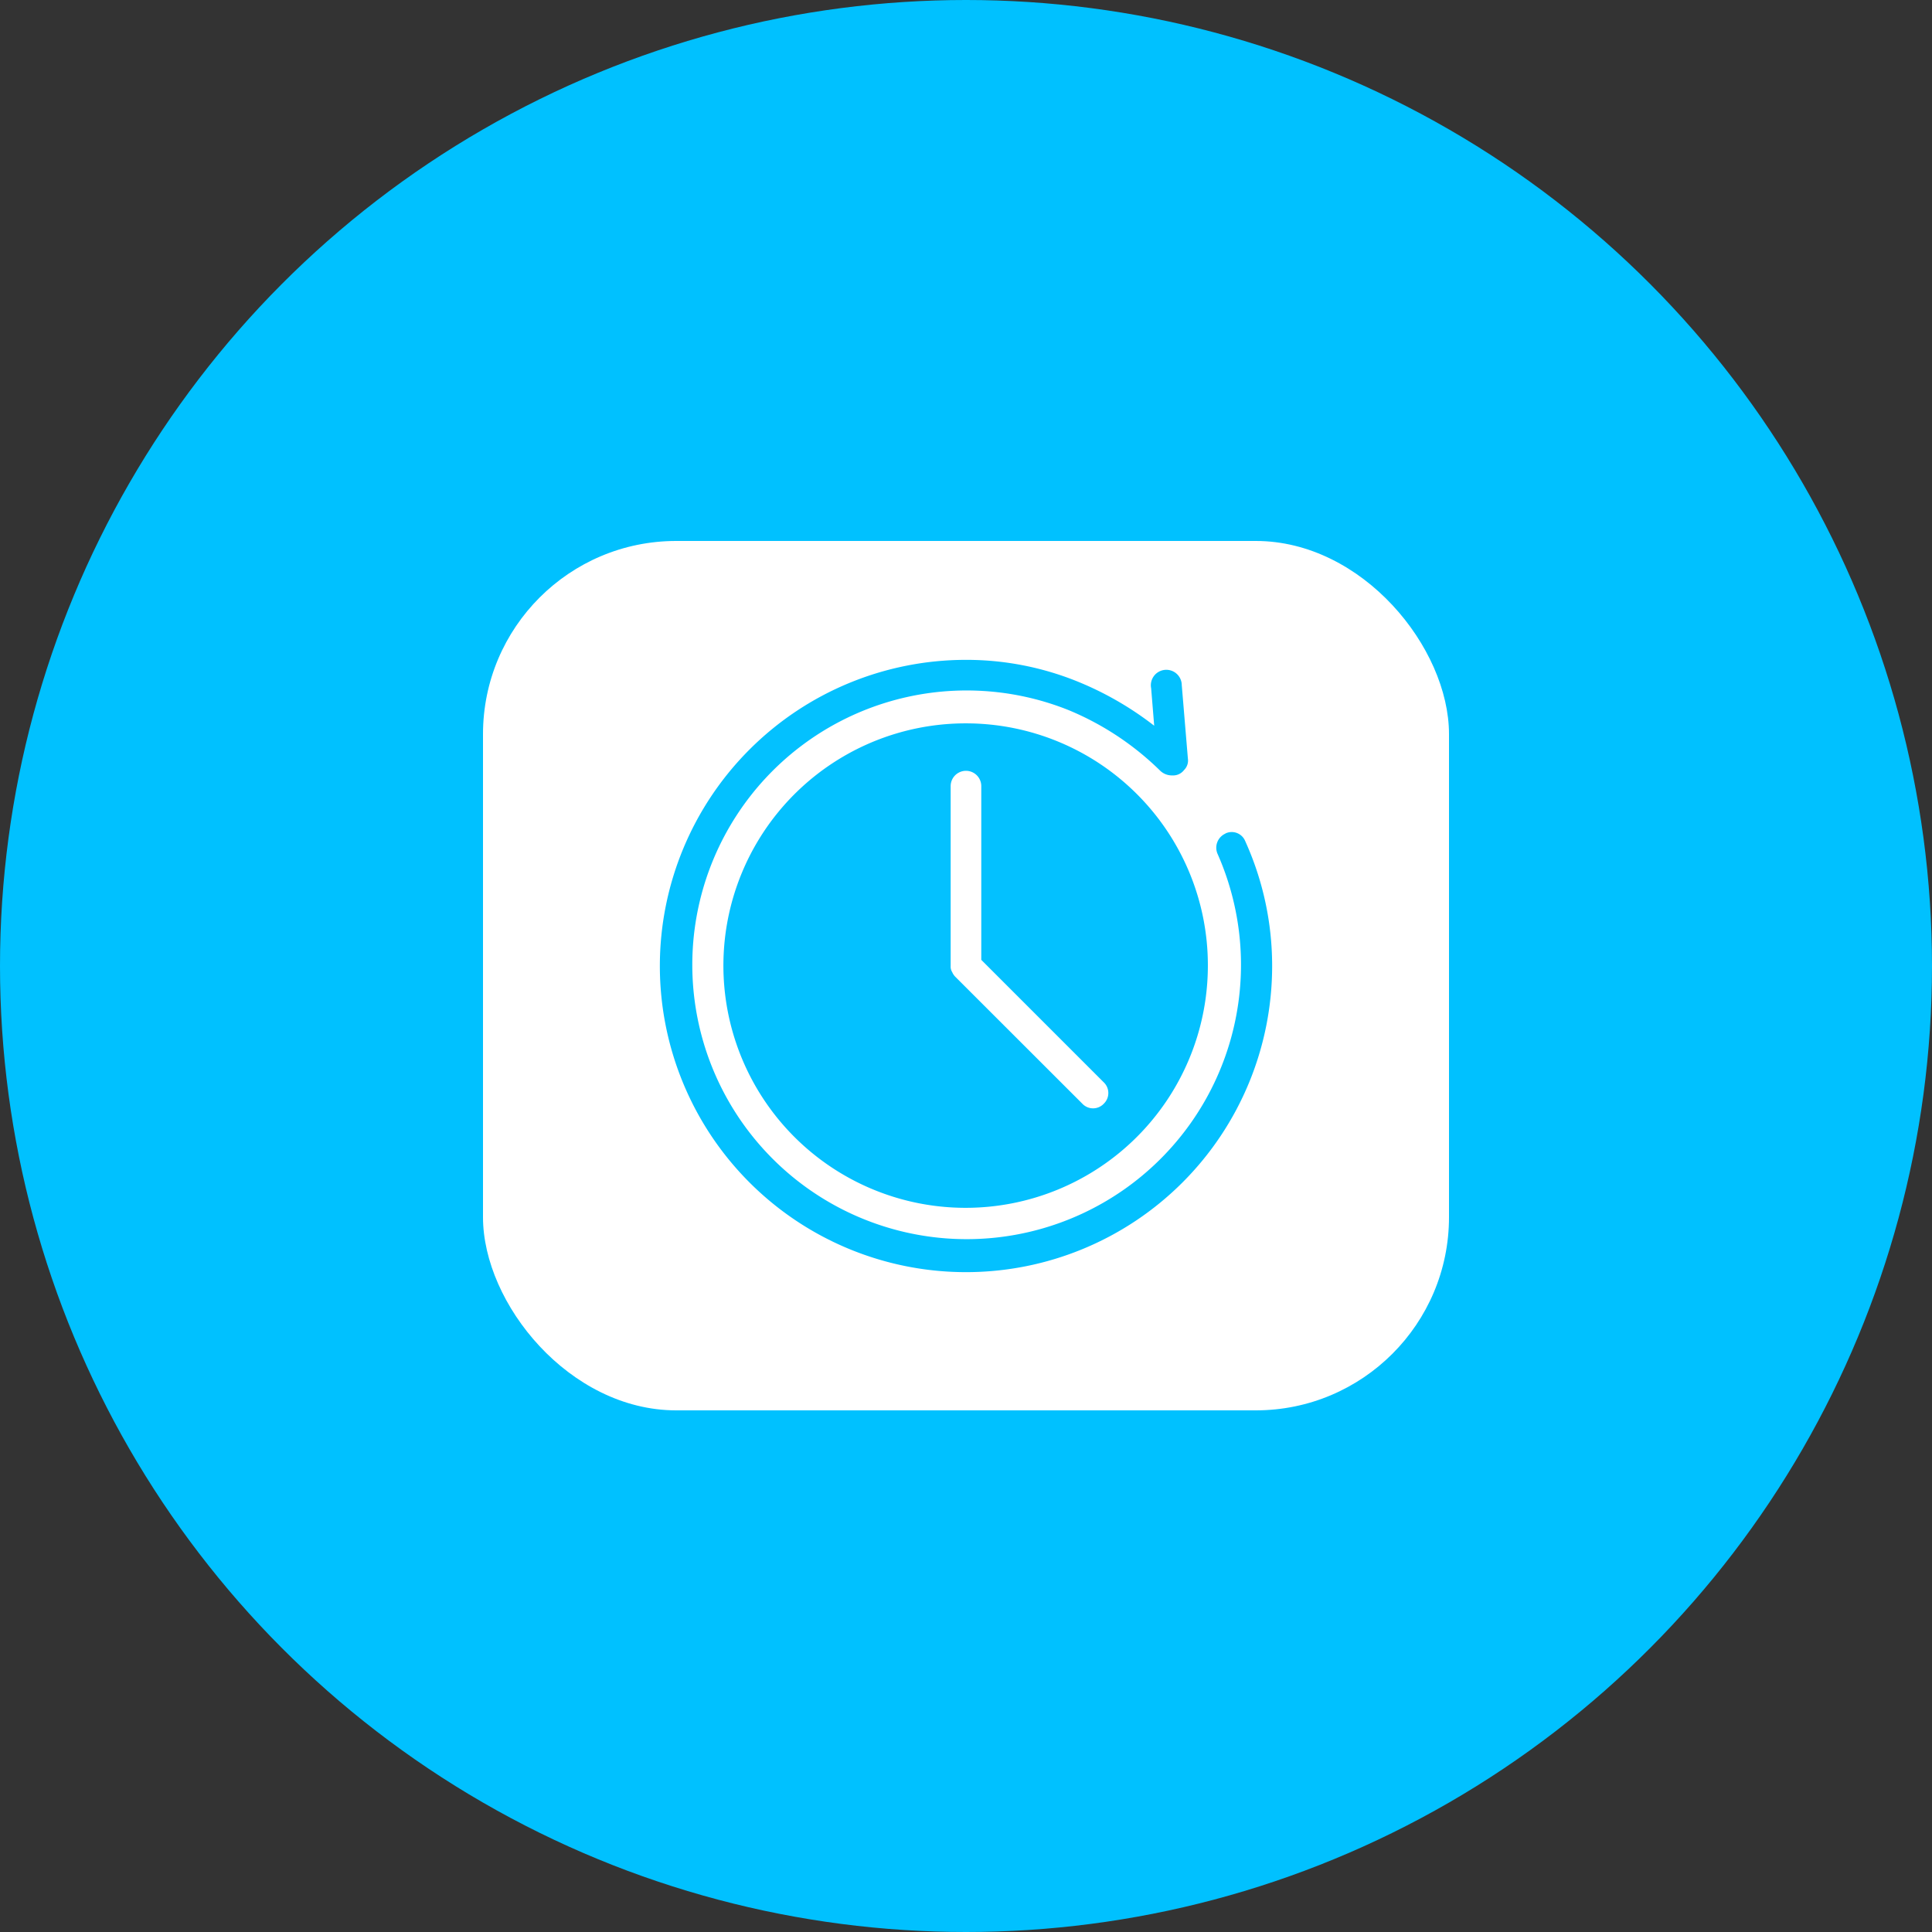
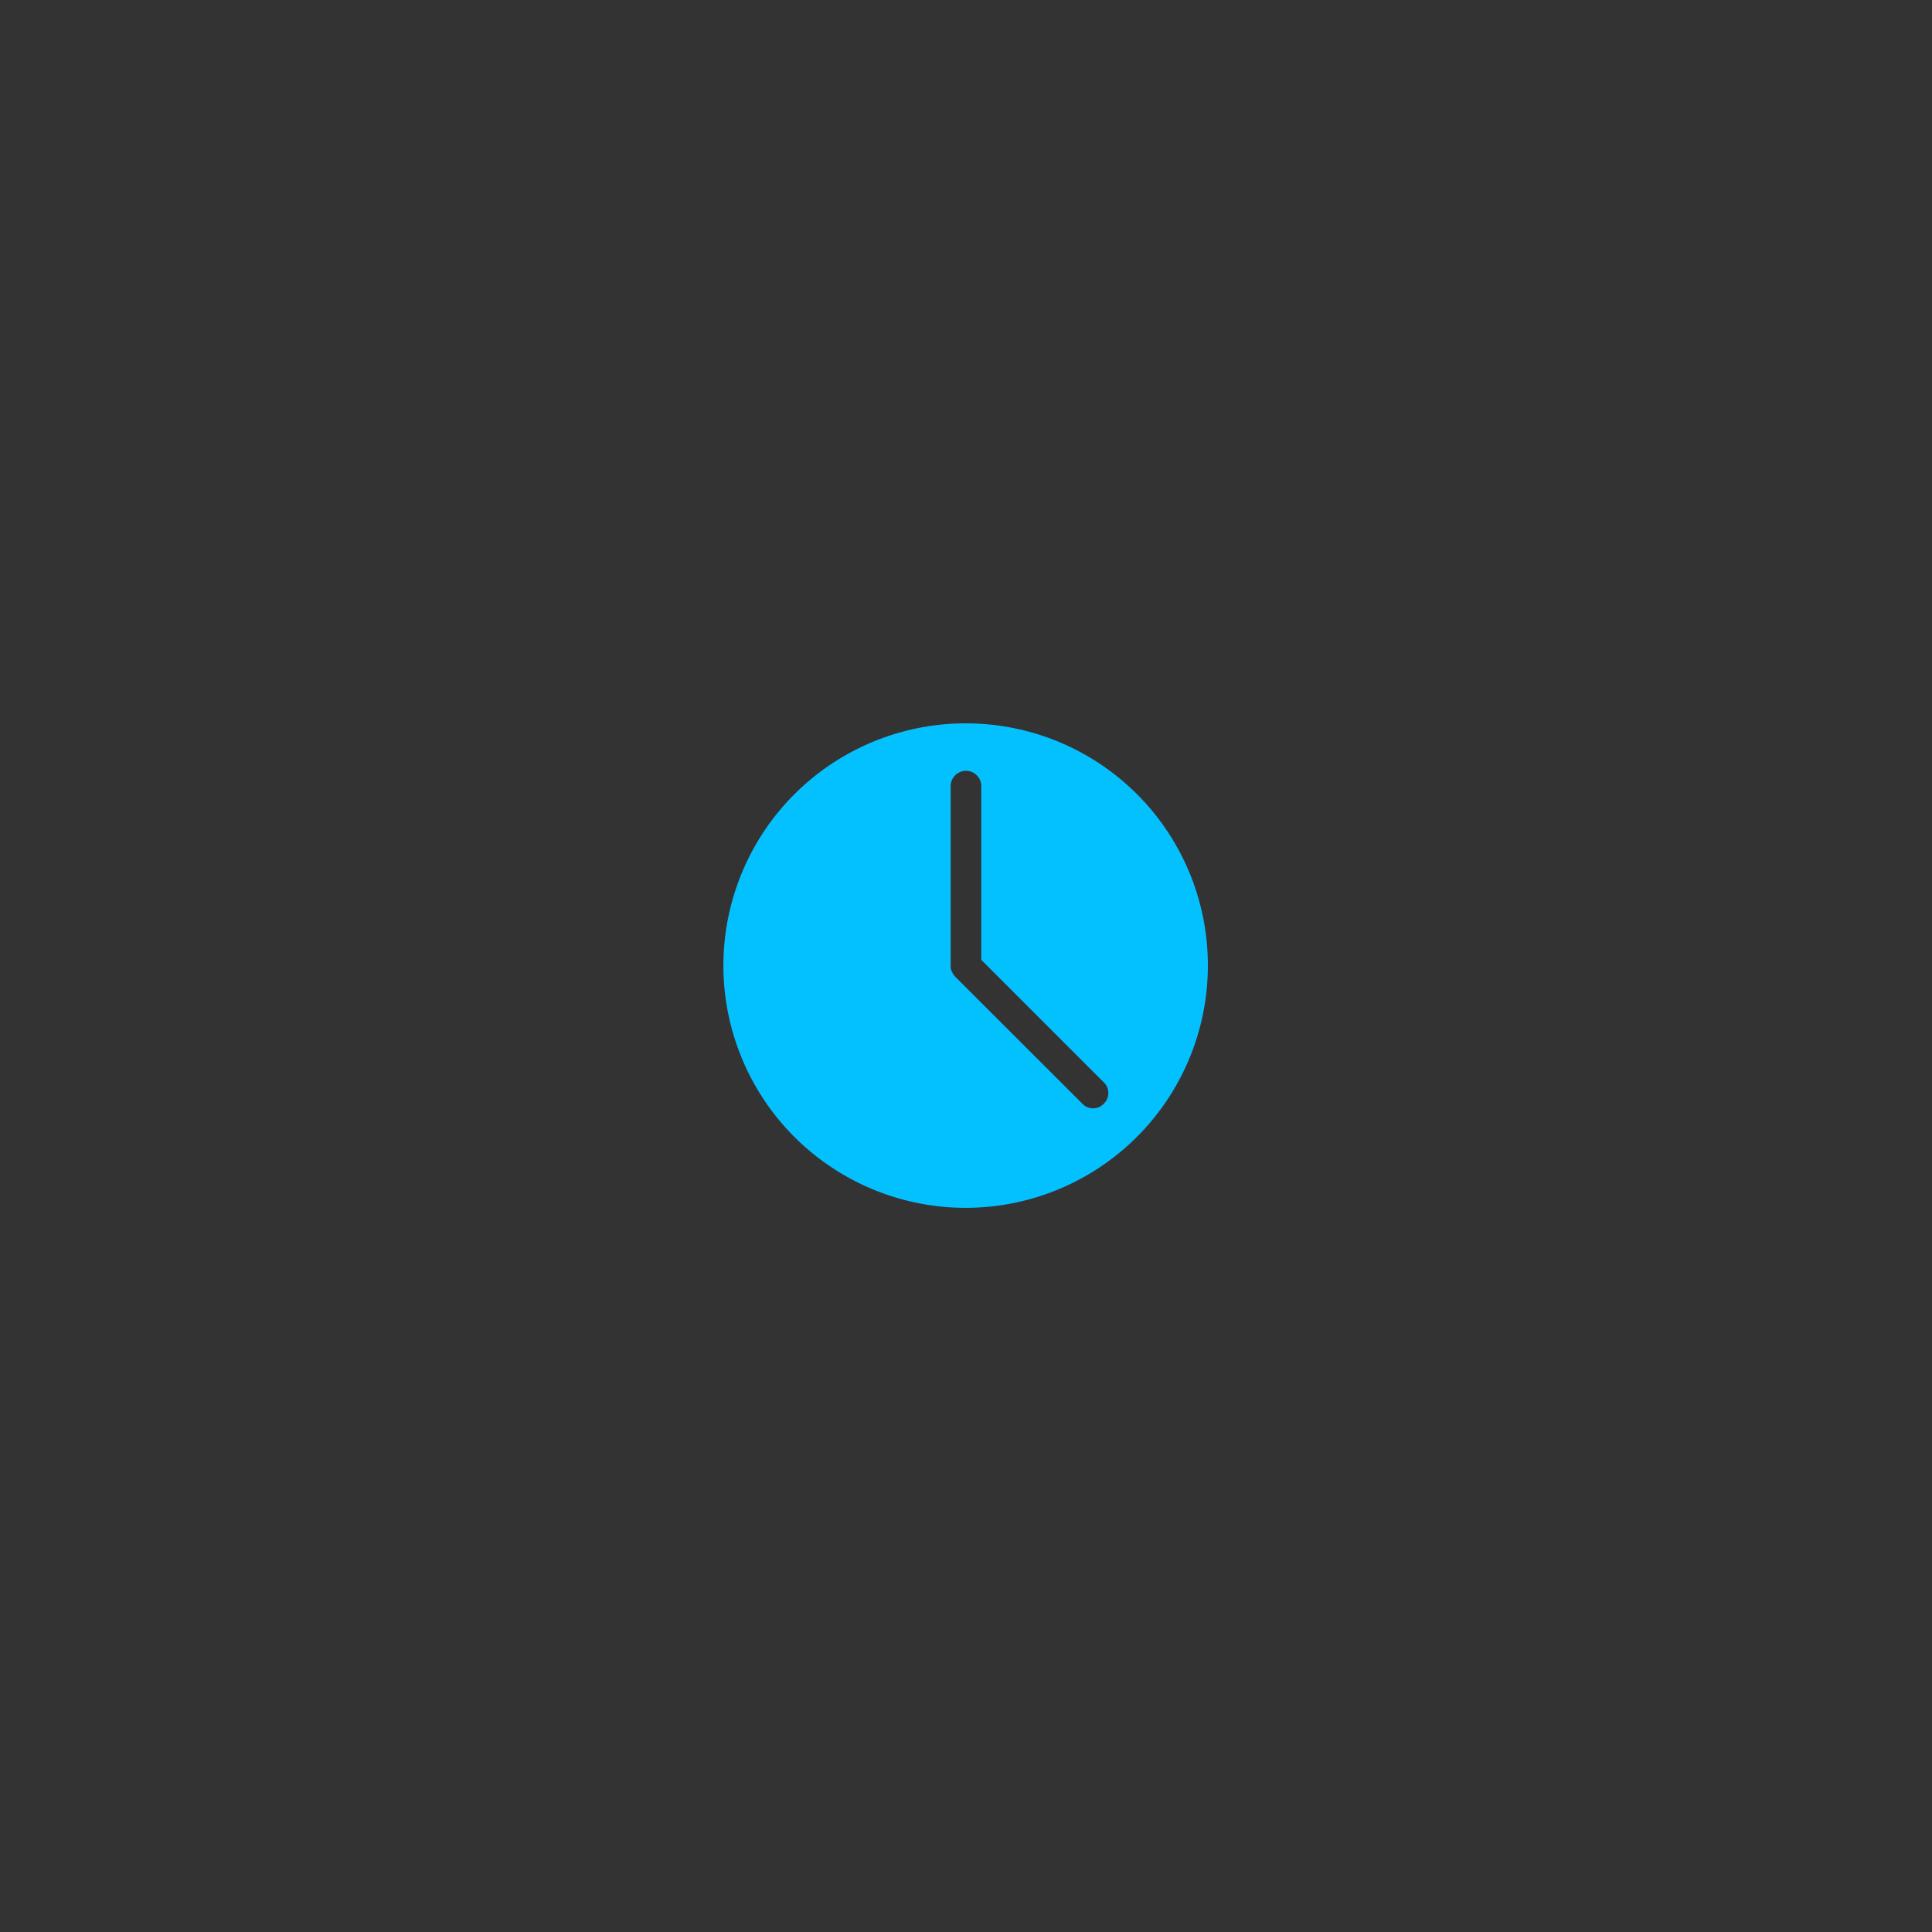
<svg xmlns="http://www.w3.org/2000/svg" width="100" height="100" viewBox="0 0 100 100">
  <rect x="0" y="0" width="100" height="100" fill="#333333" stroke="none" />
  <g id="Group_89800" data-name="Group 89800" transform="translate(-178.328 -4738.46)">
-     <circle id="Ellipse_7005" data-name="Ellipse 7005" cx="50" cy="50" r="50" transform="translate(178.328 4738.46)" fill="#00c1ff" />
-     <rect id="Rectangle_204783" data-name="Rectangle 204783" width="50" height="45" rx="10" transform="translate(203.328 4766.46)" fill="#fff" />
    <g id="Group_89762" data-name="Group 89762" transform="translate(0 18.364)">
      <g id="Group_89761" data-name="Group 89761" transform="translate(202.483 4744.25)">
-         <path id="Path_103543" data-name="Path 103543" d="M39.274,18.992a.8.8,0,0,0-.4,1.069,14.2,14.2,0,1,1-7.685-7.446,14.866,14.866,0,0,1,4.713,3.129.876.876,0,0,0,.594.238h.04a.711.711,0,0,0,.594-.277.689.689,0,0,0,.2-.594l-.317-3.8a.8.8,0,1,0-1.585.158l.158,1.94a16.743,16.743,0,0,0-3.8-2.219A15.317,15.317,0,0,0,25.845,10,15.846,15.846,0,1,0,41.691,25.846,15.632,15.632,0,0,0,40.3,19.388a.755.755,0,0,0-1.031-.4Z" fill="#03c1ff" />
        <path id="Path_103544" data-name="Path 103544" d="M30.917,18.3A12.538,12.538,0,1,0,43.436,30.82,12.52,12.52,0,0,0,30.917,18.3Zm7.131,19.688a.763.763,0,0,1-1.108,0L30.4,31.453l-.04-.04a.8.8,0,0,1-.158-.238.529.529,0,0,1-.079-.316V21.549a.792.792,0,0,1,1.585,0v8.992l6.338,6.338a.766.766,0,0,1,0,1.11Z" transform="translate(-5.072 -5.013)" fill="#03c1ff" />
      </g>
    </g>
  </g>
</svg>